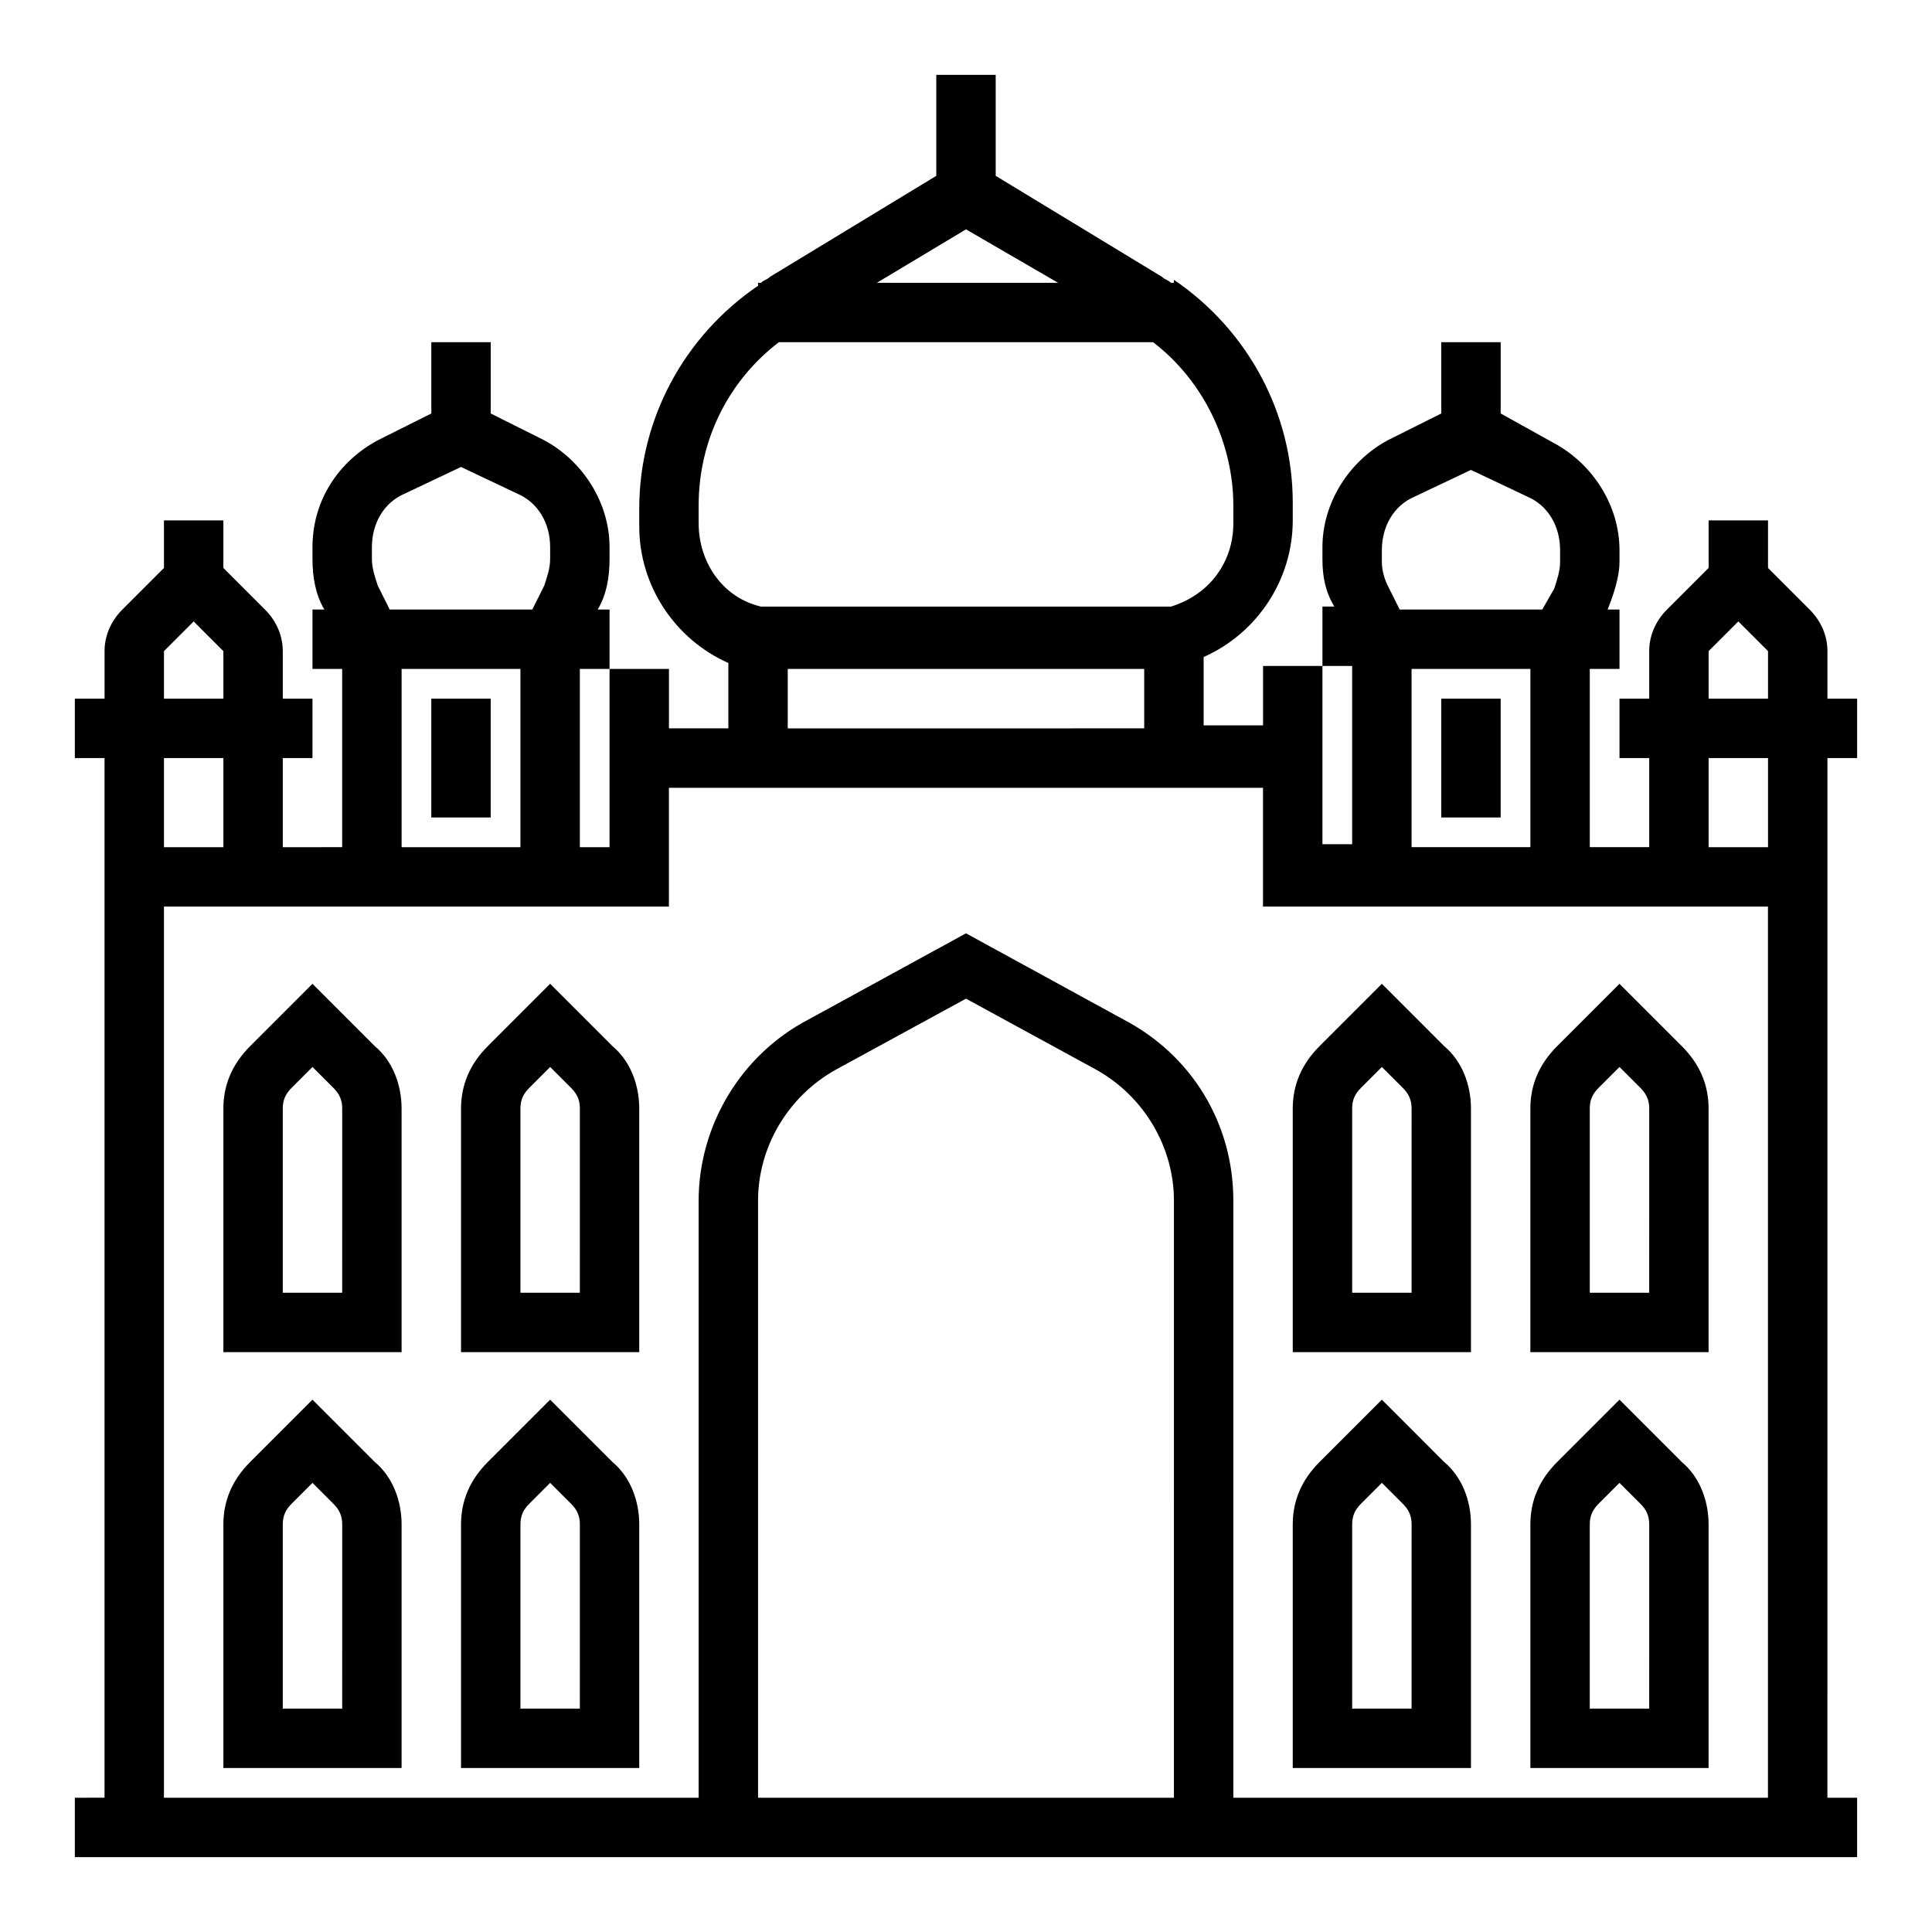
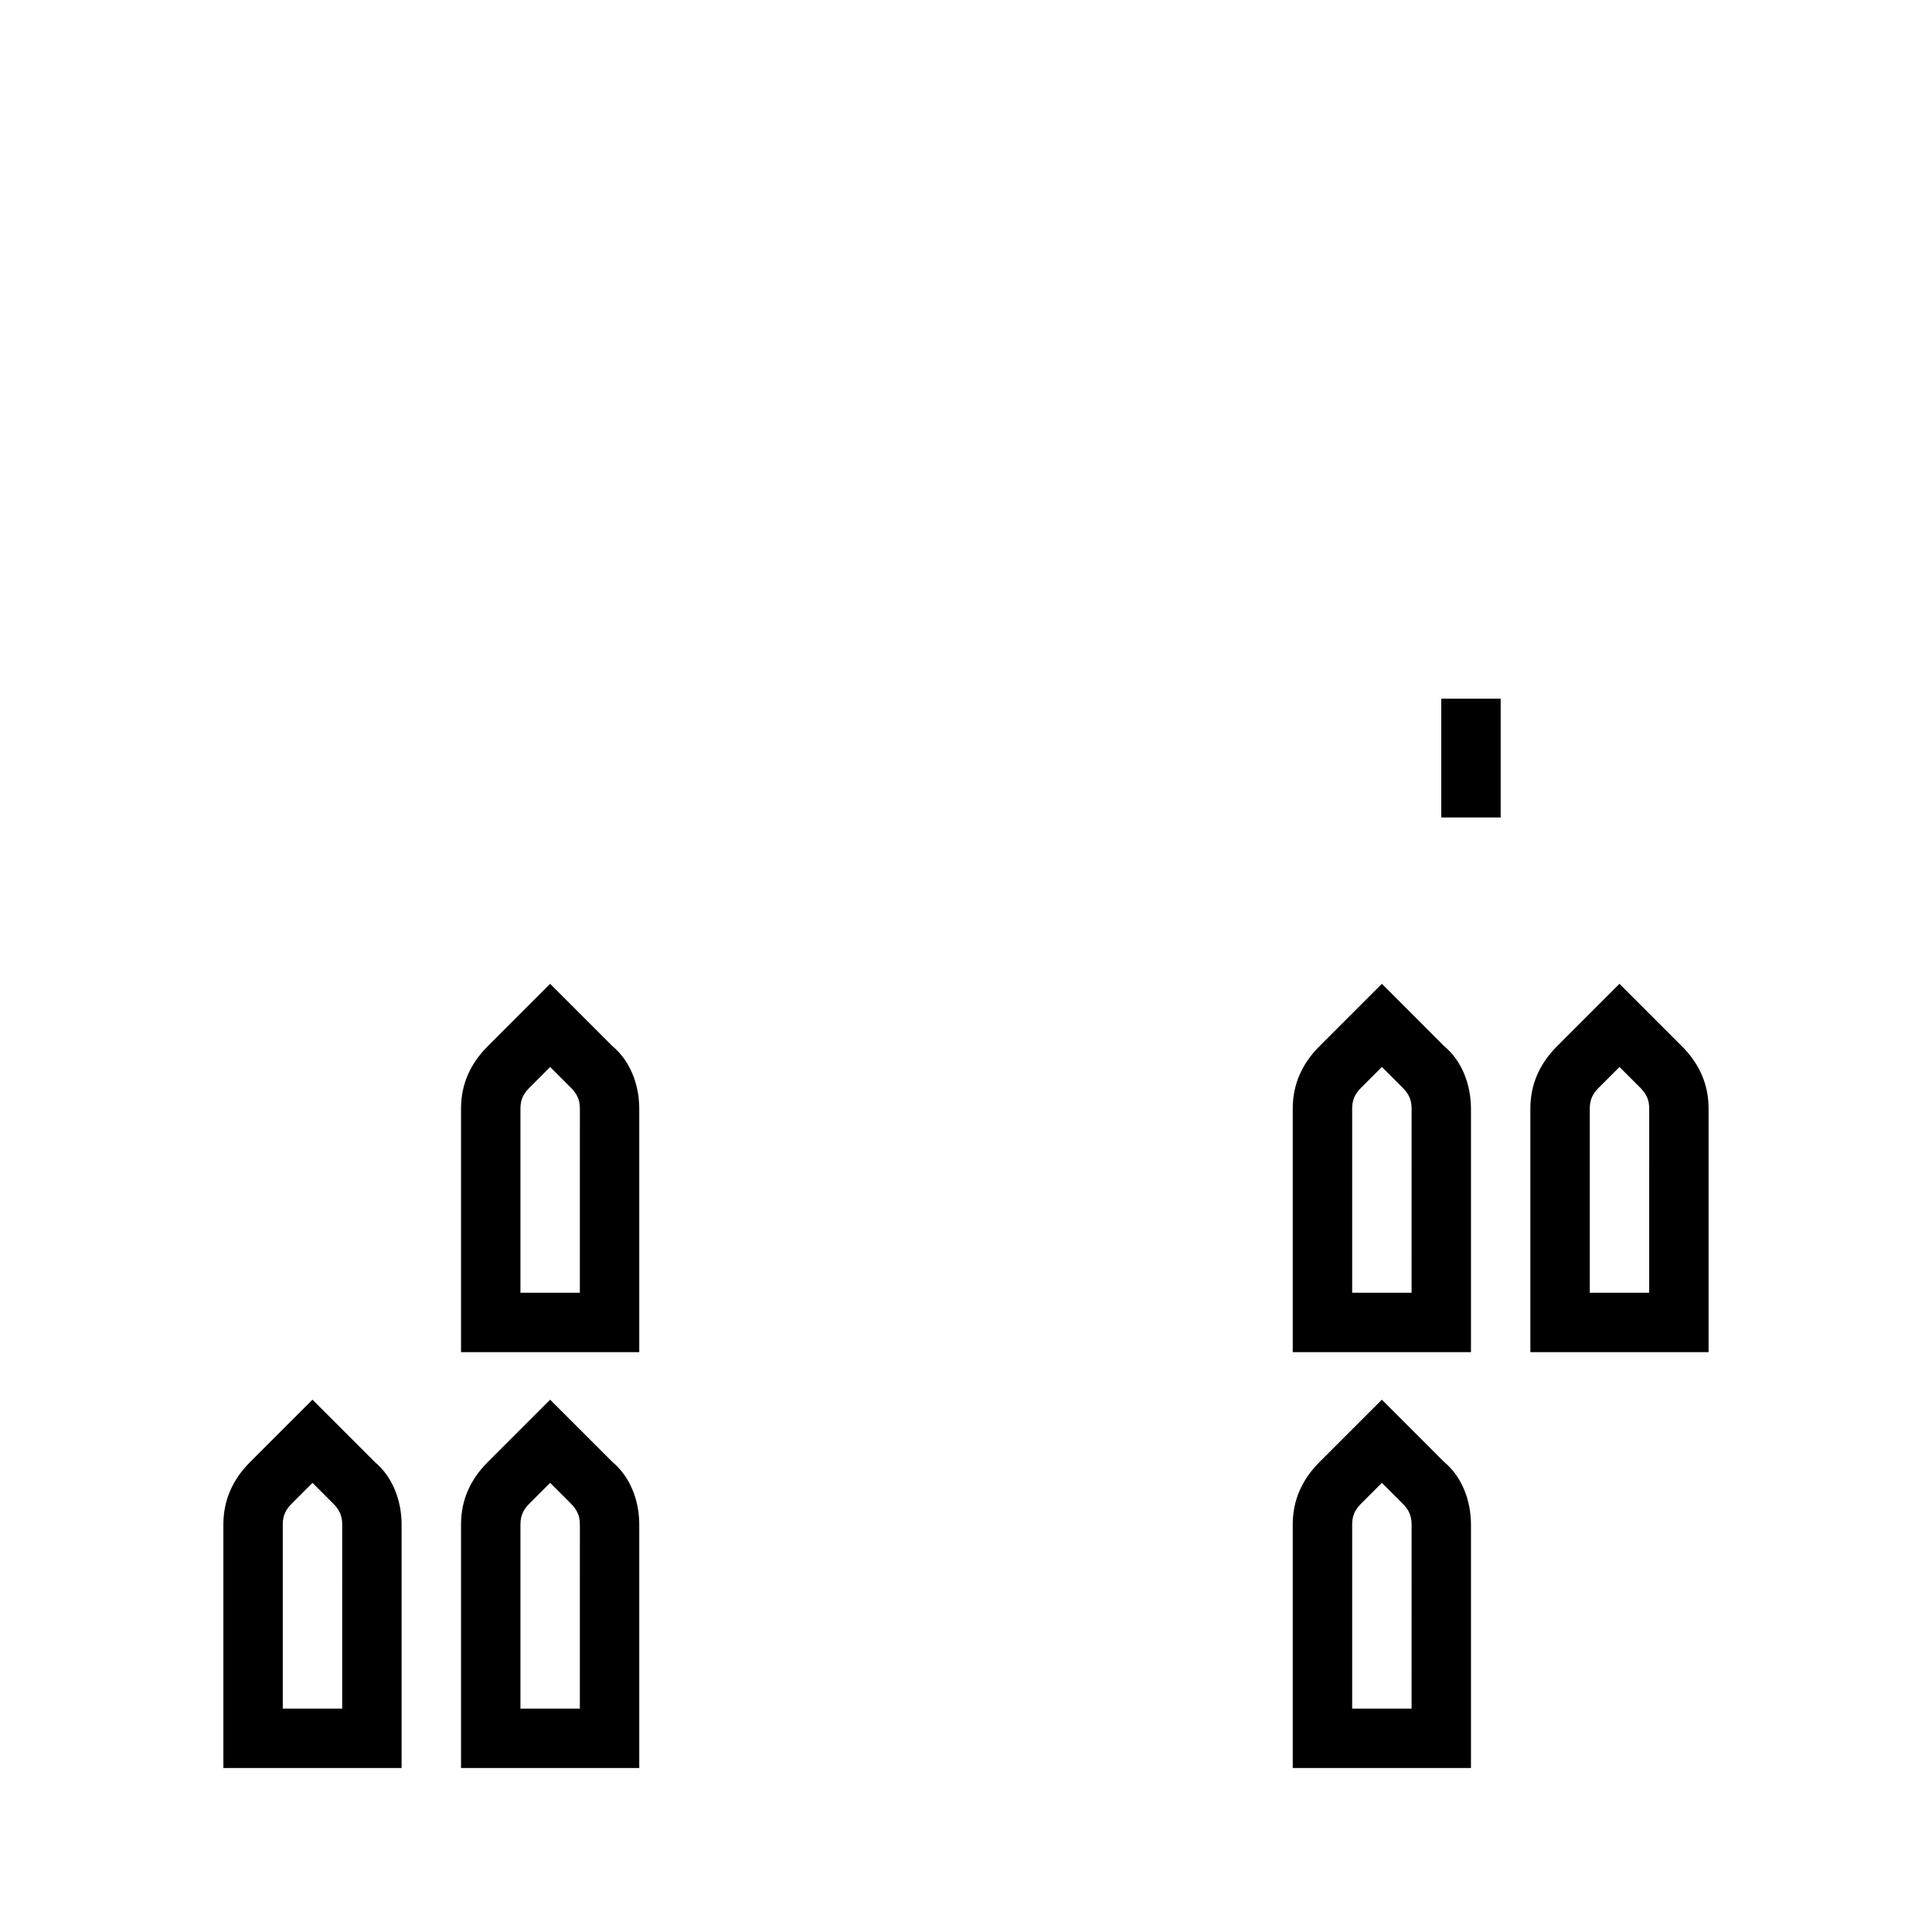
<svg xmlns="http://www.w3.org/2000/svg" fill="#000000" width="800px" height="800px" version="1.1" viewBox="144 144 512 512">
  <g>
    <path d="m510.21 404.72-16.531 16.531c-4.723 4.723-7.086 10.234-7.086 16.531v64.551h47.23v-64.551c0-6.297-2.363-12.594-7.086-16.531zm7.871 81.867h-15.742v-48.805c0-2.363 0.789-3.938 2.363-5.512l5.512-5.512 5.512 5.512c1.574 1.574 2.363 3.148 2.363 5.512z" />
    <path d="m510.21 514.93-16.531 16.531c-4.723 4.723-7.086 10.234-7.086 16.531v64.551h47.23v-64.551c0-6.297-2.363-12.594-7.086-16.531zm7.871 81.871h-15.742v-48.805c0-2.363 0.789-3.938 2.363-5.512l5.512-5.512 5.512 5.512c1.574 1.574 2.363 3.148 2.363 5.512z" />
-     <path d="m258.3 329.15h15.742v31.488h-15.742z" />
    <path d="m525.95 329.15h15.742v31.488h-15.742z" />
-     <path d="m628.29 368.51v-23.617h7.871v-15.742h-7.871v-12.594c0-3.938-1.574-7.871-4.723-11.02l-11.023-11.027v-12.594h-15.742v12.594l-11.023 11.023c-3.148 3.148-4.723 7.086-4.723 11.02v12.594h-7.871v15.742h7.871v23.617h-15.742v-47.23h7.871v-15.742h-3.148c1.574-3.938 3.148-8.66 3.148-12.594v-3.148c0-11.809-7.086-22.828-17.32-28.34l-14.168-7.875v-18.891h-15.742v18.895l-14.168 7.086c-10.238 5.508-17.324 16.527-17.324 28.336v3.148c0 4.723 0.789 8.66 3.148 12.594h-3.148v15.742h7.871v47.23h-7.871v-47.23h-15.742v15.742h-15.742v-18.105c14.168-6.297 23.617-20.469 23.617-36.211v-4.723c0-23.617-11.809-45.656-31.488-59.039l-0.004 0.789h-0.789c-0.789-0.789-1.574-0.789-2.363-1.574l-44.078-26.766v-26.766h-15.742v26.766l-44.082 26.766c-0.789 0.789-1.574 0.789-2.363 1.574h-0.789v0.789c-19.68 13.383-31.488 35.426-31.488 59.039v4.723c0 15.742 9.445 29.914 23.617 36.211v17.32h-15.742v-15.742h-15.742v47.23h-7.871v-47.23h7.871v-15.742h-3.148c2.363-3.938 3.148-8.66 3.148-13.383v-3.148c0-11.809-7.086-22.828-17.32-28.34l-14.172-7.09v-18.891h-15.742v18.895l-14.168 7.086c-10.238 5.508-17.324 15.738-17.324 28.336v3.148c0 4.723 0.789 9.445 3.148 13.383h-3.148v15.742h7.871v47.23l-15.742 0.004v-23.617h7.871v-15.742l-7.871-0.004v-12.594c0-3.938-1.574-7.871-4.723-11.02l-11.02-11.023v-12.594h-15.746v12.594l-11.02 11.023c-3.148 3.148-4.723 7.082-4.723 11.02v12.594h-7.875v15.742h7.871v275.52l-7.871 0.004v15.742h472.32v-15.742h-7.871zm-31.488-51.957 7.871-7.871 7.871 7.871v12.594h-15.742zm0 28.34h15.742v23.617h-15.742zm-85.02-45.656c-0.789-1.574-1.574-3.938-1.574-6.301v-3.148c0-6.297 3.148-11.809 8.66-14.168l14.957-7.086 14.957 7.086c5.512 2.363 8.66 7.871 8.66 14.168v3.148c0 2.363-0.789 4.723-1.574 7.086l-3.152 5.512h-37.785zm6.297 22.039h31.488v47.23h-31.488zm-118.08-116.5 24.402 14.168h-48.02zm-70.852 77.934v-4.723c0-17.32 7.871-33.062 21.254-43.297h99.188c13.383 10.234 21.254 26.766 21.254 43.297v4.723c0 10.234-6.297 18.895-16.531 22.043h-0.789l-107.05-0.004h-0.789c-10.23-2.359-16.531-11.809-16.531-22.039zm23.617 38.57h94.465v15.742l-94.465 0.004zm-108.63-22.039c-0.789-2.363-1.574-4.723-1.574-7.086v-3.148c0-6.297 3.148-11.809 8.66-14.168l14.957-7.086 14.957 7.086c5.512 2.363 8.66 7.871 8.66 14.168v3.148c0 2.363-0.789 4.723-1.574 7.086l-3.152 6.297h-37.785zm6.297 22.039h31.488v47.23h-31.488zm-62.977-4.723 7.871-7.871 7.871 7.871 0.004 12.594h-15.746zm0 28.34h15.742v23.617h-15.742zm267.65 275.52h-110.21v-158.23c0-14.168 7.871-27.551 20.469-34.637l34.637-18.895 34.637 18.895c12.594 7.086 20.469 20.469 20.469 34.637zm15.746 0v-158.23c0-20.469-11.02-38.574-29.125-48.02l-41.723-22.828-41.723 22.828c-18.105 9.445-29.129 28.34-29.129 48.02v158.23h-141.7v-236.16h133.82v-31.488h157.44v31.488h133.82v236.16z" />
    <path d="m589.71 421.25-16.531-16.531-16.531 16.531c-4.723 4.723-7.086 10.234-7.086 16.531v64.551h47.23v-64.551c0.004-6.297-2.359-11.809-7.082-16.531zm-8.66 65.336h-15.742v-48.805c0-2.363 0.789-3.938 2.363-5.512l5.512-5.512 5.512 5.512c1.574 1.574 2.363 3.148 2.363 5.512z" />
-     <path d="m573.18 514.93-16.531 16.531c-4.723 4.723-7.086 10.234-7.086 16.531v64.551h47.23v-64.551c0-6.297-2.363-12.594-7.086-16.531zm7.871 81.871h-15.742v-48.805c0-2.363 0.789-3.938 2.363-5.512l5.512-5.512 5.512 5.512c1.574 1.574 2.363 3.148 2.363 5.512z" />
-     <path d="m226.81 404.72-16.531 16.531c-4.723 4.723-7.082 10.234-7.082 16.531v64.551h47.23v-64.551c0-6.297-2.363-12.594-7.086-16.531zm7.875 81.867h-15.746v-48.805c0-2.363 0.789-3.938 2.363-5.512l5.512-5.512 5.512 5.512c1.574 1.574 2.363 3.148 2.363 5.512z" />
    <path d="m226.81 514.93-16.531 16.531c-4.723 4.723-7.082 10.234-7.082 16.531v64.551h47.23v-64.551c0-6.297-2.363-12.594-7.086-16.531zm7.875 81.871h-15.746v-48.805c0-2.363 0.789-3.938 2.363-5.512l5.512-5.512 5.512 5.512c1.574 1.574 2.363 3.148 2.363 5.512z" />
    <path d="m289.79 404.72-16.531 16.531c-4.723 4.723-7.082 10.234-7.082 16.531v64.551h47.23v-64.551c0-6.297-2.363-12.594-7.086-16.531zm7.875 81.867h-15.742v-48.805c0-2.363 0.789-3.938 2.363-5.512l5.512-5.512 5.512 5.512c1.574 1.574 2.363 3.148 2.363 5.512z" />
    <path d="m289.79 514.93-16.531 16.531c-4.723 4.723-7.082 10.234-7.082 16.531v64.551h47.23v-64.551c0-6.297-2.363-12.594-7.086-16.531zm7.875 81.871h-15.742v-48.805c0-2.363 0.789-3.938 2.363-5.512l5.512-5.512 5.512 5.512c1.574 1.574 2.363 3.148 2.363 5.512z" />
  </g>
</svg>